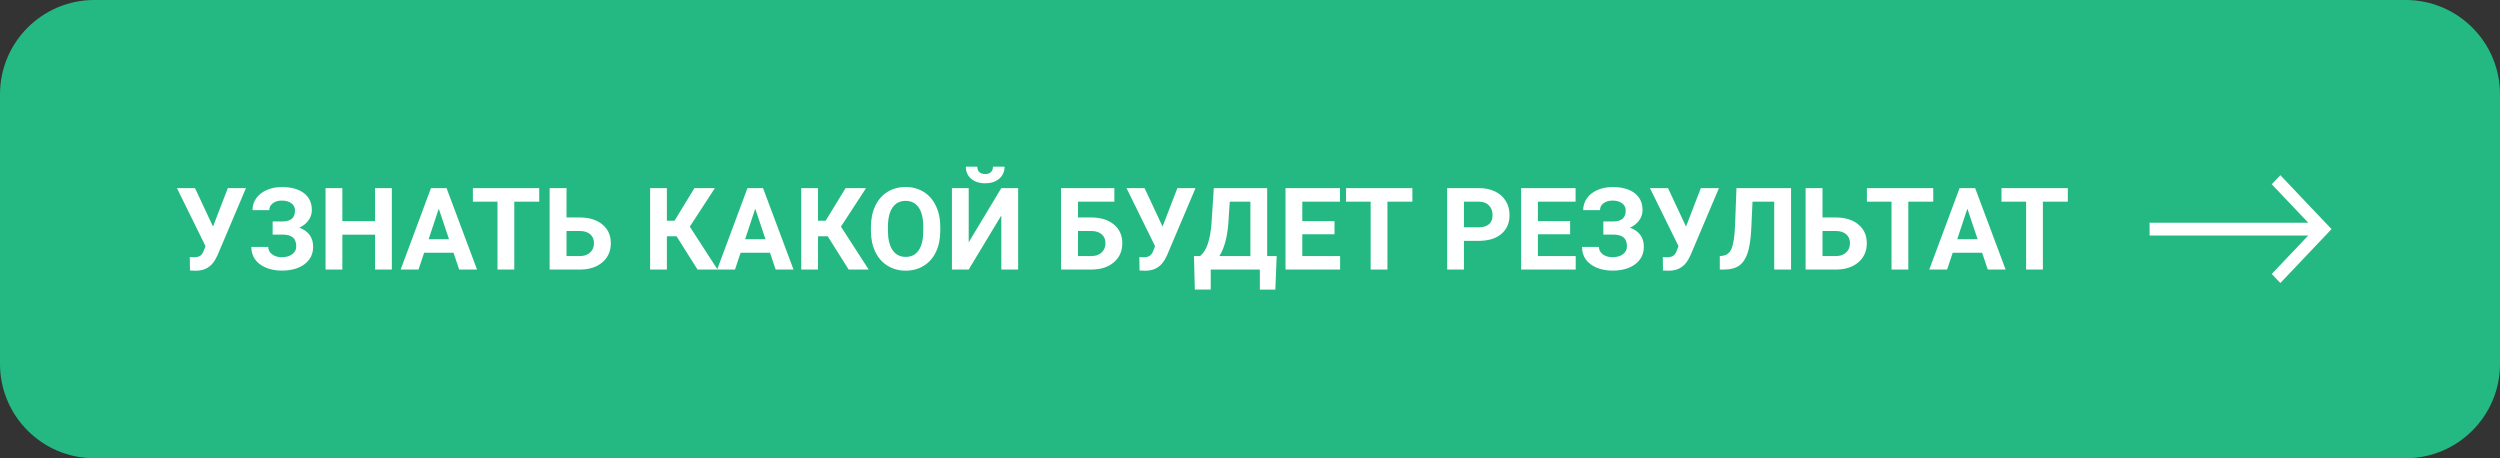
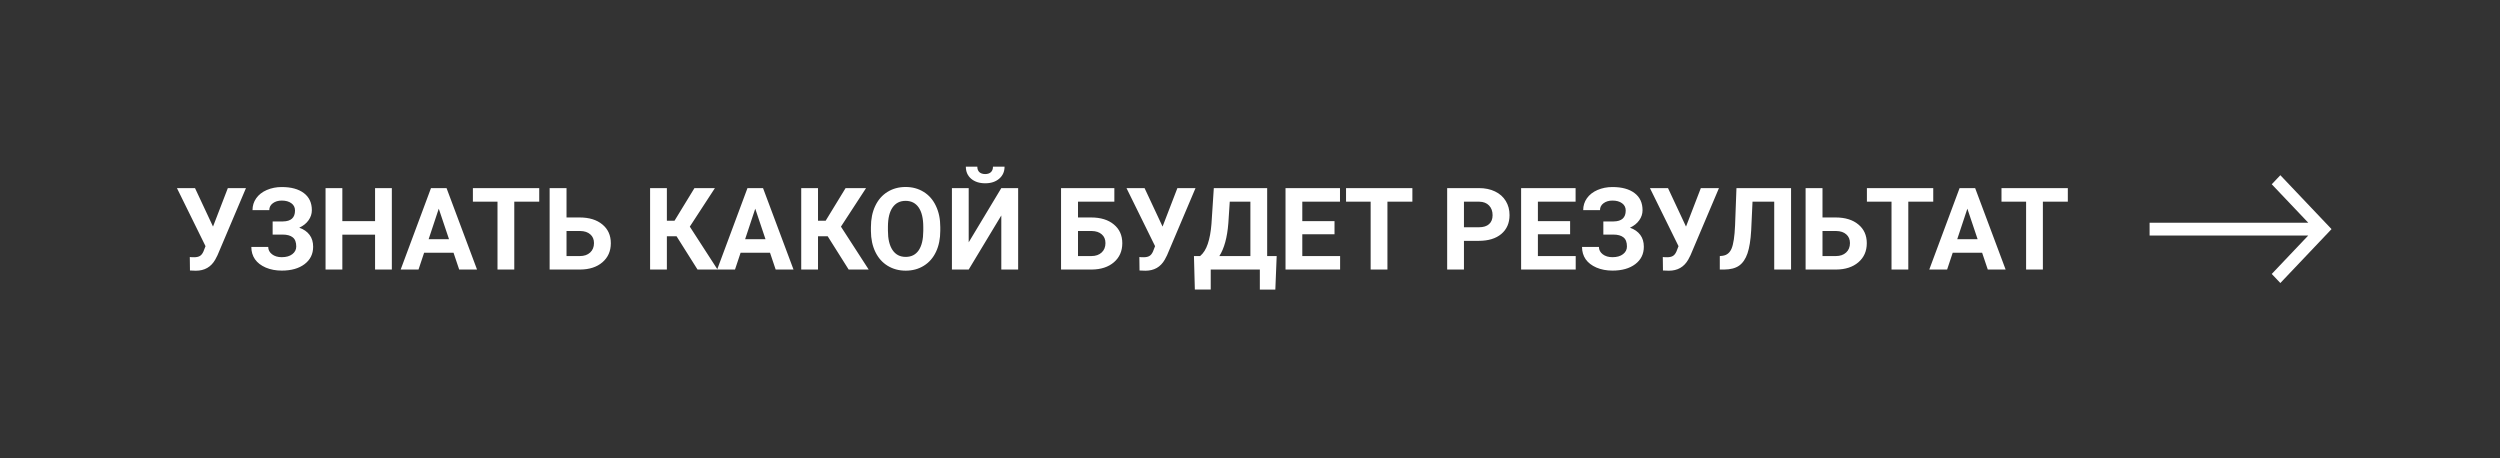
<svg xmlns="http://www.w3.org/2000/svg" width="371" height="68" viewBox="0 0 371 68" fill="none">
  <rect x="0" y="0" width="371" height="68" fill="#333333" stroke="none" />
-   <path d="M357 0H14C6.268 0 0 6.268 0 14V54C0 61.732 6.268 68 14 68H357C364.732 68 371 61.732 371 54V14C371 6.268 364.732 0 357 0Z" fill="#24B983" />
  <path d="M338.404 26L337.127 27.345L342.544 33.049H319V34.951H342.543L337.127 40.655L338.404 42L346 34L338.404 26Z" fill="white" />
  <path d="M31.611 33.625L33.811 27.914H36.501L32.275 37.883L31.935 38.539C31.31 39.629 30.352 40.174 29.063 40.174L28.191 40.141L28.166 38.141C28.299 38.163 28.515 38.174 28.814 38.174C29.163 38.174 29.442 38.113 29.652 37.991C29.868 37.87 30.048 37.645 30.192 37.319L30.499 36.53L26.257 27.914H28.939L31.611 33.625ZM43.78 31.243C43.78 30.783 43.6 30.424 43.241 30.164C42.881 29.898 42.405 29.765 41.813 29.765C41.282 29.765 40.839 29.898 40.485 30.164C40.136 30.424 39.962 30.764 39.962 31.185H37.472C37.472 30.532 37.654 29.945 38.02 29.425C38.39 28.899 38.913 28.49 39.588 28.196C40.269 27.903 41.011 27.756 41.813 27.756C43.208 27.756 44.3 28.055 45.092 28.653C45.883 29.25 46.279 30.097 46.279 31.193C46.279 31.73 46.116 32.228 45.789 32.687C45.468 33.146 45.009 33.514 44.411 33.791C45.075 34.023 45.584 34.378 45.938 34.853C46.293 35.324 46.47 35.91 46.47 36.613C46.47 37.698 46.044 38.561 45.191 39.203C44.345 39.84 43.219 40.158 41.813 40.158C40.933 40.158 40.142 40.008 39.439 39.709C38.736 39.405 38.202 38.993 37.837 38.473C37.477 37.947 37.297 37.338 37.297 36.647H39.804C39.804 37.078 39.992 37.441 40.369 37.734C40.745 38.022 41.226 38.166 41.813 38.166C42.477 38.166 43 38.016 43.382 37.717C43.769 37.419 43.963 37.039 43.963 36.58C43.963 35.949 43.791 35.498 43.448 35.227C43.105 34.95 42.604 34.812 41.946 34.812H40.46V32.861H41.996C43.185 32.845 43.78 32.305 43.78 31.243ZM58.149 40H55.659V34.82H50.803V40H48.312V27.914H50.803V32.812H55.659V27.914H58.149V40ZM67.305 37.51H62.938L62.108 40H59.46L63.959 27.914H66.267L70.791 40H68.143L67.305 37.51ZM63.611 35.493H66.632L65.113 30.969L63.611 35.493ZM80.022 29.931H76.319V40H73.829V29.931H70.177V27.914H80.022V29.931ZM84.072 32.272H86.015C87.437 32.272 88.563 32.618 89.393 33.31C90.229 33.996 90.647 34.923 90.647 36.09C90.647 37.264 90.231 38.207 89.401 38.921C88.577 39.629 87.478 39.989 86.106 40H81.565V27.914H84.072V32.272ZM84.072 34.281V37.999H86.056C86.692 37.999 87.199 37.825 87.575 37.477C87.957 37.128 88.148 36.66 88.148 36.074C88.148 35.526 87.965 35.094 87.6 34.779C87.24 34.458 86.745 34.292 86.114 34.281H84.072ZM100.4 35.061H98.964V40H96.474V27.914H98.964V32.753H100.101L103.056 27.914H106.094L102.367 33.633L106.484 40H103.513L100.4 35.061ZM114.271 37.51H109.904L109.074 40H106.426L110.925 27.914H113.233L117.757 40H115.109L114.271 37.51ZM110.577 35.493H113.598L112.079 30.969L110.577 35.493ZM122.829 35.061H121.393V40H118.902V27.914H121.393V32.753H122.53L125.485 27.914H128.523L124.796 33.633L128.913 40H125.941L122.829 35.061ZM139.538 34.231C139.538 35.421 139.328 36.464 138.907 37.36C138.487 38.257 137.883 38.949 137.098 39.435C136.317 39.922 135.421 40.166 134.408 40.166C133.407 40.166 132.513 39.925 131.727 39.444C130.941 38.962 130.333 38.276 129.901 37.385C129.469 36.489 129.251 35.459 129.245 34.297V33.7C129.245 32.51 129.458 31.464 129.884 30.562C130.316 29.654 130.922 28.96 131.702 28.479C132.488 27.991 133.384 27.748 134.392 27.748C135.399 27.748 136.292 27.991 137.073 28.479C137.859 28.96 138.465 29.654 138.891 30.562C139.322 31.464 139.538 32.507 139.538 33.691V34.231ZM137.015 33.683C137.015 32.416 136.788 31.453 136.334 30.794C135.88 30.136 135.233 29.807 134.392 29.807C133.556 29.807 132.911 30.133 132.458 30.786C132.004 31.434 131.774 32.385 131.769 33.642V34.231C131.769 35.465 131.995 36.422 132.449 37.103C132.903 37.784 133.556 38.124 134.408 38.124C135.244 38.124 135.886 37.797 136.334 37.145C136.782 36.486 137.009 35.529 137.015 34.273V33.683ZM148.594 27.914H151.093V40H148.594V31.973L143.755 40H141.265V27.914H143.755V35.958L148.594 27.914ZM149.076 24.735C149.076 25.471 148.81 26.066 148.279 26.52C147.753 26.973 147.061 27.2 146.204 27.2C145.346 27.2 144.651 26.976 144.12 26.528C143.594 26.08 143.332 25.482 143.332 24.735H145.033C145.033 25.084 145.136 25.355 145.34 25.548C145.551 25.736 145.838 25.831 146.204 25.831C146.563 25.831 146.846 25.736 147.05 25.548C147.255 25.355 147.357 25.084 147.357 24.735H149.076ZM165.37 29.931H159.975V32.272H161.917C163.339 32.272 164.465 32.618 165.295 33.31C166.131 33.996 166.549 34.923 166.549 36.09C166.549 37.264 166.134 38.207 165.304 38.921C164.479 39.629 163.381 39.989 162.008 40H157.459V27.914H165.37V29.931ZM159.975 34.281V37.999H161.958C162.595 37.999 163.101 37.825 163.478 37.477C163.859 37.128 164.05 36.66 164.05 36.074C164.05 35.526 163.868 35.094 163.502 34.779C163.143 34.458 162.647 34.292 162.017 34.281H159.975ZM172.525 33.625L174.725 27.914H177.415L173.189 37.883L172.849 38.539C172.224 39.629 171.266 40.174 169.977 40.174L169.105 40.141L169.081 38.141C169.213 38.163 169.429 38.174 169.728 38.174C170.077 38.174 170.356 38.113 170.566 37.991C170.782 37.87 170.962 37.645 171.106 37.319L171.413 36.53L167.171 27.914H169.853L172.525 33.625ZM189.26 42.972H186.96V40H179.672V42.963H177.315L177.182 37.999H178.095C178.588 37.59 178.967 36.99 179.232 36.198C179.504 35.401 179.686 34.416 179.78 33.243L180.129 27.914H188.048V37.999H189.459L189.26 42.972ZM180.951 37.999H185.558V29.931H182.495L182.287 33.11C182.121 35.241 181.676 36.871 180.951 37.999ZM198.042 34.762H193.261V37.999H198.872V40H190.771V27.914H198.855V29.931H193.261V32.812H198.042V34.762ZM209.597 29.931H205.895V40H203.404V29.931H199.752V27.914H209.597V29.931ZM217.25 35.742V40H214.76V27.914H219.475C220.382 27.914 221.179 28.08 221.865 28.412C222.557 28.744 223.088 29.217 223.459 29.831C223.83 30.44 224.015 31.135 224.015 31.915C224.015 33.099 223.608 34.035 222.795 34.721C221.987 35.401 220.866 35.742 219.433 35.742H217.25ZM217.25 33.725H219.475C220.133 33.725 220.634 33.57 220.977 33.26C221.326 32.95 221.5 32.507 221.5 31.932C221.5 31.34 221.326 30.861 220.977 30.496C220.628 30.13 220.147 29.942 219.533 29.931H217.25V33.725ZM233.005 34.762H228.224V37.999H233.835V40H225.733V27.914H233.818V29.931H228.224V32.812H233.005V34.762ZM241.256 31.243C241.256 30.783 241.076 30.424 240.716 30.164C240.357 29.898 239.881 29.765 239.289 29.765C238.757 29.765 238.315 29.898 237.96 30.164C237.612 30.424 237.438 30.764 237.438 31.185H234.947C234.947 30.532 235.13 29.945 235.495 29.425C235.866 28.899 236.389 28.49 237.064 28.196C237.745 27.903 238.486 27.756 239.289 27.756C240.683 27.756 241.776 28.055 242.567 28.653C243.359 29.25 243.754 30.097 243.754 31.193C243.754 31.73 243.591 32.228 243.265 32.687C242.944 33.146 242.484 33.514 241.887 33.791C242.551 34.023 243.06 34.378 243.414 34.853C243.768 35.324 243.945 35.91 243.945 36.613C243.945 37.698 243.519 38.561 242.667 39.203C241.82 39.84 240.694 40.158 239.289 40.158C238.409 40.158 237.617 40.008 236.915 39.709C236.212 39.405 235.678 38.993 235.312 38.473C234.953 37.947 234.773 37.338 234.773 36.647H237.28C237.28 37.078 237.468 37.441 237.844 37.734C238.221 38.022 238.702 38.166 239.289 38.166C239.953 38.166 240.476 38.016 240.857 37.717C241.245 37.419 241.438 37.039 241.438 36.58C241.438 35.949 241.267 35.498 240.924 35.227C240.581 34.95 240.08 34.812 239.421 34.812H237.936V32.861H239.471C240.661 32.845 241.256 32.305 241.256 31.243ZM250.204 33.625L252.404 27.914H255.093L250.868 37.883L250.528 38.539C249.903 39.629 248.945 40.174 247.656 40.174L246.784 40.141L246.759 38.141C246.892 38.163 247.108 38.174 247.407 38.174C247.755 38.174 248.035 38.113 248.245 37.991C248.461 37.87 248.641 37.645 248.785 37.319L249.092 36.53L244.85 27.914H247.531L250.204 33.625ZM265.793 27.914V40H263.294V29.931H260.074L259.875 34.198C259.792 35.637 259.609 36.771 259.327 37.601C259.044 38.426 258.632 39.032 258.09 39.419C257.548 39.801 256.806 39.995 255.865 40H255.218V37.999L255.633 37.958C256.258 37.875 256.704 37.515 256.969 36.879C257.24 36.237 257.412 35.097 257.484 33.459L257.691 27.914H265.793ZM270.458 32.272H272.4C273.823 32.272 274.949 32.618 275.779 33.31C276.614 33.996 277.032 34.923 277.032 36.09C277.032 37.264 276.617 38.207 275.787 38.921C274.963 39.629 273.864 39.989 272.492 40H267.951V27.914H270.458V32.272ZM270.458 34.281V37.999H272.442C273.078 37.999 273.585 37.825 273.961 37.477C274.343 37.128 274.534 36.66 274.534 36.074C274.534 35.526 274.351 35.094 273.986 34.779C273.626 34.458 273.131 34.292 272.5 34.281H270.458ZM286.894 29.931H283.191V40H280.701V29.931H277.049V27.914H286.894V29.931ZM294.148 37.51H289.782L288.952 40H286.304L290.803 27.914H293.111L297.635 40H294.987L294.148 37.51ZM290.455 35.493H293.476L291.957 30.969L290.455 35.493ZM306.865 29.931H303.163V40H300.673V29.931H297.021V27.914H306.865V29.931Z" fill="white" />
</svg>